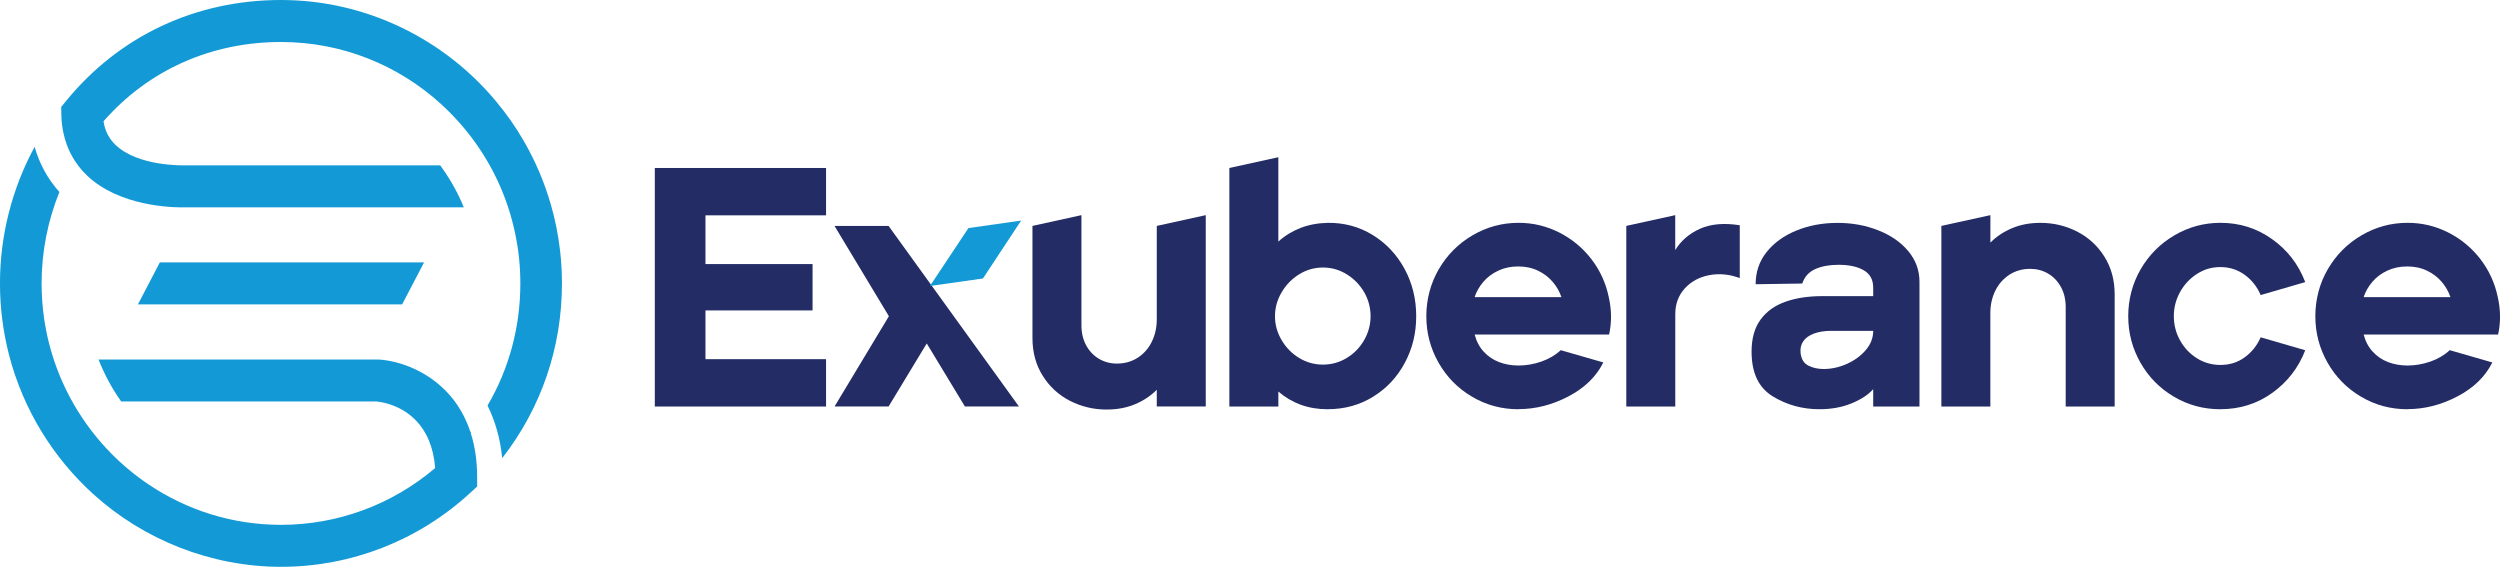
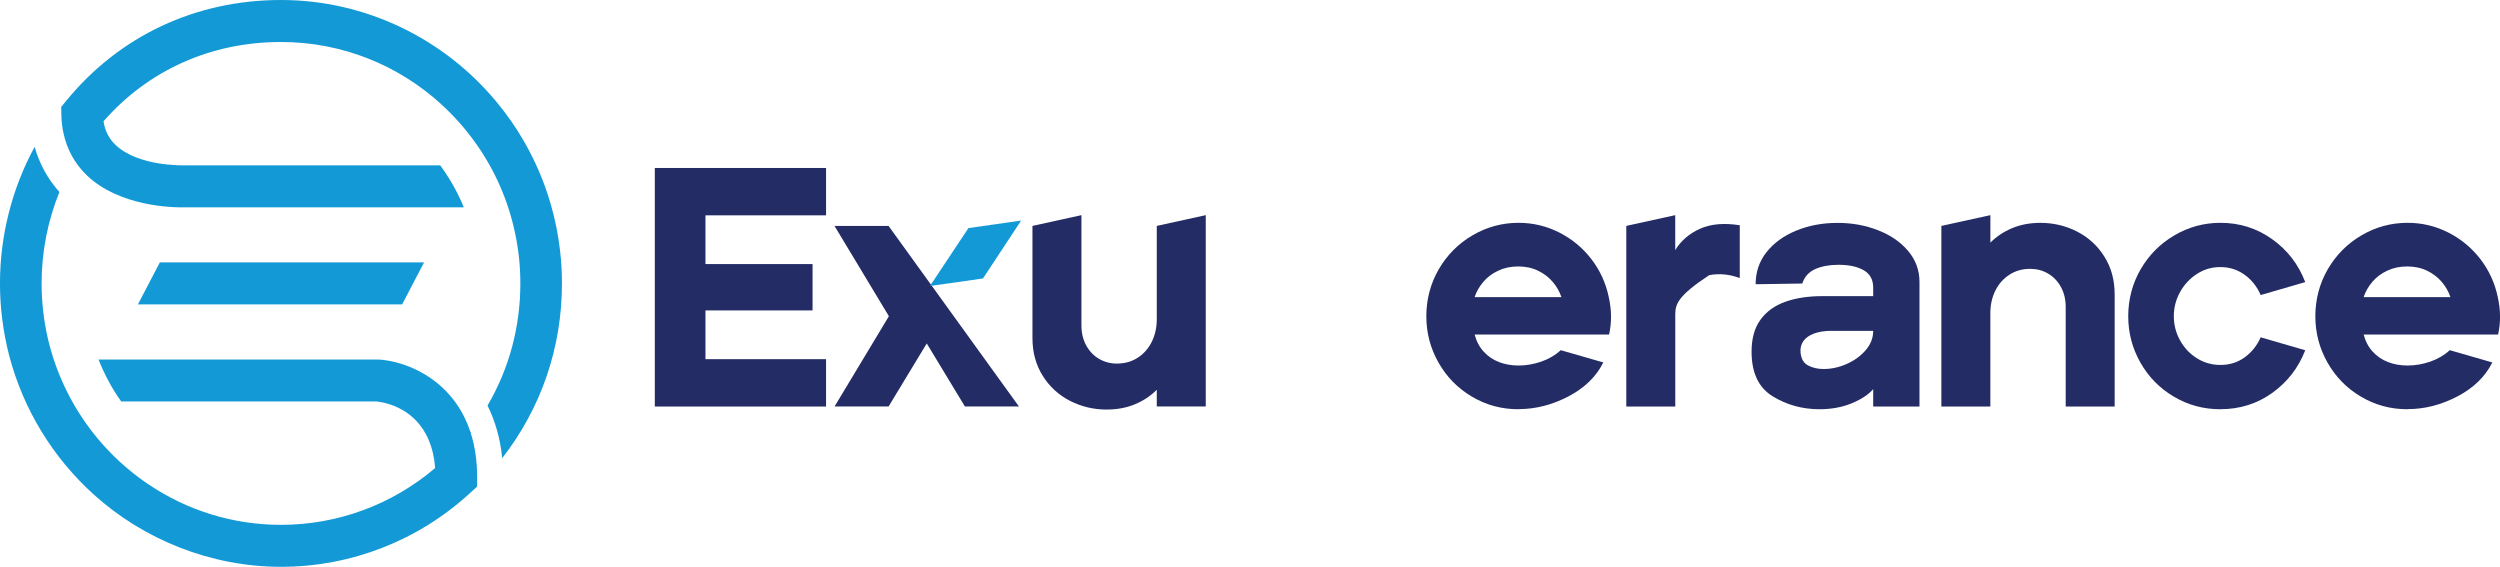
<svg xmlns="http://www.w3.org/2000/svg" width="172" height="39" viewBox="0 0 172 39" fill="none">
  <g clip-path="url(#clip0_591_20)">
    <path d="M27.667 20.943H9.488L10.996 18.054H29.175L27.667 20.943Z" fill="#139AD6" />
    <path d="M32.828 32.839V33.473L32.61 33.673L32.359 33.903C28.794 37.188 24.164 38.997 19.332 38.997C14.499 38.997 9.869 37.117 6.447 34.021C3.661 31.504 1.599 28.186 0.622 24.425C0.219 22.851 -0.002 21.198 -0.002 19.497C-0.002 16.215 0.825 12.965 2.383 10.104C2.709 11.259 3.285 12.318 4.087 13.21C3.283 15.196 2.862 17.337 2.862 19.497C2.862 20.304 2.919 21.097 3.029 21.87C3.708 26.644 6.409 30.769 10.225 33.331C12.835 35.085 15.967 36.109 19.329 36.109C23.227 36.109 26.968 34.726 29.937 32.202C29.884 31.459 29.729 30.832 29.511 30.309C29.453 30.165 29.388 30.031 29.32 29.904C28.286 27.941 26.306 27.658 25.895 27.622H8.338C7.702 26.728 7.181 25.76 6.78 24.734H26.036C27.486 24.817 29.734 25.565 31.244 27.557C31.254 27.572 31.267 27.584 31.277 27.6C31.705 28.181 32.079 28.868 32.347 29.672C32.369 29.73 32.387 29.788 32.404 29.846C32.672 30.706 32.828 31.699 32.828 32.836V32.839Z" fill="#139AD6" />
    <path d="M32.345 29.677C32.368 29.735 32.385 29.793 32.403 29.851L32.285 29.758C32.308 29.733 32.325 29.705 32.345 29.68V29.677Z" fill="#139AD6" />
    <path d="M38.662 19.5C38.662 23.905 37.241 28.062 34.553 31.522C34.413 30.127 34.052 28.929 33.541 27.903C35.026 25.368 35.8 22.5 35.8 19.5V19.492C35.8 18.32 35.678 17.167 35.442 16.063C34.974 13.806 34.047 11.719 32.764 9.902C32.053 8.891 31.228 7.963 30.316 7.134C27.403 4.493 23.549 2.889 19.333 2.889C14.525 2.889 10.211 4.819 7.122 8.345C7.222 9.004 7.498 9.543 7.956 9.977C9.517 11.461 12.621 11.375 12.654 11.375H30.289L30.432 11.577C31.03 12.421 31.524 13.321 31.91 14.264H12.734C12.318 14.279 8.803 14.322 6.423 12.452C6.275 12.335 6.133 12.214 5.995 12.083C5.15 11.281 4.592 10.266 4.356 9.108C4.274 8.719 4.228 8.309 4.221 7.89L4.211 7.357L4.547 6.945C8.207 2.467 13.461 0 19.331 0C25.201 0 30.557 2.697 34.102 6.94C34.831 7.807 35.487 8.742 36.056 9.732C36.833 11.079 37.452 12.527 37.892 14.051C38.193 15.085 38.408 16.154 38.534 17.251C38.619 17.986 38.662 18.739 38.662 19.5Z" fill="#139AD6" />
    <path d="M45.051 11.557H56.833V14.815H48.536V18.168H55.904V21.357H48.536V24.711H56.833V27.969H45.051V11.557Z" fill="#232C65" />
    <path d="M61.154 21.754L57.414 15.542H61.132L70.103 27.966H66.386L63.76 23.629L61.135 27.966H57.417L61.157 21.754H61.154Z" fill="#232C65" />
    <path d="M76.144 28.178C75.245 28.178 74.405 27.979 73.624 27.582C72.842 27.183 72.213 26.609 71.742 25.858C71.269 25.108 71.033 24.241 71.033 23.255V15.542L74.403 14.802V22.389C74.403 22.904 74.511 23.361 74.728 23.761C74.947 24.16 75.24 24.468 75.61 24.686C75.981 24.906 76.392 25.014 76.843 25.014C77.384 25.014 77.865 24.878 78.284 24.605C78.702 24.332 79.023 23.963 79.248 23.503C79.474 23.043 79.586 22.53 79.586 21.966V15.542L82.956 14.802V27.966H79.586V26.816C79.168 27.238 78.669 27.569 78.088 27.812C77.507 28.055 76.861 28.176 76.147 28.176L76.144 28.178Z" fill="#232C65" />
-     <path d="M91.344 28.156C90.663 28.156 90.039 28.049 89.473 27.84C88.907 27.63 88.401 27.329 87.95 26.938V27.969H84.58V11.557L87.95 10.816V16.621C88.398 16.215 88.907 15.904 89.473 15.684C90.039 15.464 90.663 15.348 91.344 15.332C92.474 15.317 93.507 15.595 94.436 16.164C95.365 16.735 96.097 17.511 96.633 18.497C97.167 19.482 97.435 20.569 97.435 21.754C97.435 22.939 97.174 23.978 96.656 24.954C96.137 25.932 95.413 26.707 94.484 27.286C93.554 27.865 92.509 28.153 91.347 28.153L91.344 28.156ZM91.019 25.085C91.608 25.085 92.154 24.933 92.657 24.628C93.161 24.322 93.559 23.912 93.855 23.397C94.148 22.881 94.296 22.333 94.296 21.757C94.296 21.18 94.148 20.612 93.855 20.104C93.559 19.596 93.161 19.186 92.657 18.873C92.154 18.56 91.608 18.406 91.019 18.406C90.43 18.406 89.884 18.562 89.38 18.873C88.877 19.186 88.473 19.601 88.173 20.117C87.87 20.632 87.719 21.18 87.719 21.757C87.719 22.333 87.87 22.881 88.173 23.397C88.476 23.912 88.877 24.322 89.38 24.628C89.884 24.933 90.43 25.085 91.019 25.085Z" fill="#232C65" />
    <path d="M104.474 28.156C103.312 28.156 102.242 27.868 101.268 27.289C100.29 26.71 99.524 25.929 98.968 24.944C98.409 23.958 98.131 22.897 98.131 21.754C98.131 20.612 98.416 19.505 98.99 18.519C99.564 17.534 100.338 16.758 101.315 16.187C102.292 15.616 103.344 15.33 104.477 15.33C105.469 15.33 106.401 15.553 107.278 15.997C108.152 16.442 108.889 17.051 109.485 17.824C110.081 18.598 110.48 19.47 110.682 20.438C110.883 21.327 110.89 22.189 110.705 23.015H101.455C101.578 23.485 101.789 23.88 102.082 24.198C102.375 24.519 102.728 24.757 103.139 24.913C103.55 25.07 103.996 25.148 104.474 25.148C105 25.148 105.524 25.057 106.043 24.878C106.561 24.698 107.007 24.436 107.378 24.092L110.307 24.936C109.826 25.907 109.029 26.682 107.914 27.269C106.799 27.855 105.652 28.148 104.474 28.148V28.156ZM107.426 20.443C107.3 20.069 107.105 19.72 106.832 19.399C106.561 19.078 106.223 18.82 105.822 18.626C105.419 18.431 104.963 18.332 104.452 18.332C103.941 18.332 103.48 18.431 103.069 18.626C102.658 18.82 102.317 19.078 102.047 19.399C101.776 19.72 101.578 20.066 101.453 20.443H107.426Z" fill="#232C65" />
-     <path d="M111.887 15.542L115.256 14.802V17.208C115.645 16.568 116.208 16.078 116.952 15.742C117.697 15.406 118.611 15.325 119.696 15.497V19.131C118.984 18.866 118.283 18.8 117.594 18.931C116.905 19.065 116.344 19.368 115.91 19.846C115.477 20.324 115.259 20.913 115.259 21.615V27.969H111.889V15.545L111.887 15.542Z" fill="#232C65" />
+     <path d="M111.887 15.542L115.256 14.802V17.208C115.645 16.568 116.208 16.078 116.952 15.742C117.697 15.406 118.611 15.325 119.696 15.497V19.131C118.984 18.866 118.283 18.8 117.594 18.931C115.477 20.324 115.259 20.913 115.259 21.615V27.969H111.889V15.545L111.887 15.542Z" fill="#232C65" />
    <path d="M125.18 28.155C124.003 28.155 122.93 27.86 121.961 27.266C120.991 26.672 120.508 25.648 120.508 24.195C120.508 23.288 120.713 22.555 121.124 21.992C121.535 21.428 122.104 21.019 122.833 20.761C123.562 20.503 124.406 20.374 125.366 20.374H128.876V19.788C128.876 19.242 128.658 18.843 128.224 18.593C127.791 18.342 127.21 18.218 126.48 18.218C125.862 18.218 125.331 18.317 124.89 18.512C124.449 18.706 124.151 19.04 123.995 19.507L120.788 19.555C120.788 18.711 121.039 17.973 121.545 17.339C122.049 16.707 122.73 16.214 123.589 15.863C124.449 15.512 125.391 15.335 126.413 15.335C127.435 15.335 128.334 15.502 129.201 15.838C130.068 16.174 130.762 16.652 131.281 17.268C131.799 17.885 132.06 18.593 132.06 19.389V27.968H128.876V26.773C128.55 27.147 128.059 27.473 127.4 27.746C126.741 28.019 126.002 28.155 125.18 28.155ZM125.458 25.388C125.999 25.388 126.536 25.272 127.062 25.037C127.588 24.802 128.021 24.486 128.364 24.087C128.705 23.687 128.876 23.248 128.876 22.762H125.994C125.531 22.762 125.13 22.826 124.797 22.95C124.464 23.076 124.221 23.25 124.065 23.478C123.91 23.705 123.847 23.973 123.88 24.286C123.928 24.708 124.105 24.997 124.414 25.153C124.724 25.31 125.072 25.388 125.458 25.388Z" fill="#232C65" />
    <path d="M133.569 15.542L136.939 14.802V16.692C137.357 16.27 137.856 15.939 138.437 15.696C139.018 15.454 139.664 15.332 140.378 15.332C141.278 15.332 142.117 15.532 142.899 15.929C143.68 16.328 144.309 16.902 144.78 17.652C145.254 18.403 145.489 19.27 145.489 20.256V27.969H142.12V21.122C142.12 20.607 142.012 20.149 141.794 19.75C141.576 19.351 141.283 19.042 140.912 18.825C140.541 18.605 140.13 18.497 139.679 18.497C139.136 18.497 138.657 18.633 138.239 18.906C137.82 19.179 137.5 19.548 137.274 20.008C137.049 20.468 136.936 20.981 136.936 21.544V27.969H133.566V15.545L133.569 15.542Z" fill="#232C65" />
    <path d="M152.765 28.156C151.603 28.156 150.533 27.868 149.559 27.289C148.581 26.71 147.815 25.929 147.259 24.944C146.7 23.958 146.422 22.897 146.422 21.754C146.422 20.612 146.707 19.505 147.281 18.519C147.855 17.534 148.629 16.758 149.606 16.187C150.583 15.616 151.635 15.33 152.768 15.33C154.086 15.33 155.271 15.704 156.323 16.455C157.378 17.205 158.134 18.188 158.6 19.409L155.534 20.299C155.286 19.72 154.917 19.255 154.429 18.904C153.94 18.552 153.387 18.375 152.768 18.375C152.149 18.375 151.64 18.532 151.152 18.845C150.663 19.159 150.278 19.573 149.989 20.089C149.704 20.604 149.559 21.16 149.559 21.754C149.559 22.348 149.701 22.904 149.989 23.42C150.275 23.935 150.663 24.345 151.152 24.651C151.64 24.956 152.179 25.108 152.768 25.108C153.402 25.108 153.96 24.931 154.441 24.58C154.922 24.228 155.286 23.771 155.534 23.207L158.6 24.097C158.134 25.3 157.38 26.278 156.335 27.029C155.291 27.779 154.101 28.153 152.768 28.153L152.765 28.156Z" fill="#232C65" />
    <path d="M165.638 28.156C164.476 28.156 163.406 27.868 162.432 27.289C161.454 26.71 160.688 25.929 160.132 24.944C159.573 23.958 159.295 22.897 159.295 21.754C159.295 20.612 159.581 19.505 160.154 18.519C160.728 17.534 161.502 16.758 162.479 16.187C163.456 15.616 164.508 15.33 165.641 15.33C166.633 15.33 167.565 15.553 168.442 15.997C169.316 16.442 170.053 17.051 170.649 17.824C171.245 18.598 171.644 19.47 171.847 20.438C172.047 21.327 172.054 22.189 171.869 23.015H162.619C162.742 23.485 162.953 23.88 163.246 24.198C163.539 24.519 163.892 24.757 164.303 24.913C164.714 25.07 165.16 25.148 165.638 25.148C166.165 25.148 166.688 25.057 167.207 24.878C167.725 24.698 168.171 24.436 168.542 24.092L171.471 24.936C170.99 25.907 170.193 26.682 169.078 27.269C167.963 27.855 166.816 28.148 165.638 28.148V28.156ZM168.59 20.443C168.464 20.069 168.269 19.72 167.996 19.399C167.725 19.078 167.387 18.82 166.986 18.626C166.583 18.431 166.127 18.332 165.616 18.332C165.105 18.332 164.644 18.431 164.233 18.626C163.822 18.82 163.481 19.078 163.211 19.399C162.94 19.72 162.742 20.066 162.617 20.443H168.59Z" fill="#232C65" />
    <path d="M63.98 19.677L66.629 15.691L70.254 15.176L67.628 19.159L63.98 19.677Z" fill="#139AD6" />
  </g>
  <defs>
    <clipPath id="clip0_591_20">
      <rect width="172" height="39" fill="white" />
    </clipPath>
  </defs>
</svg>